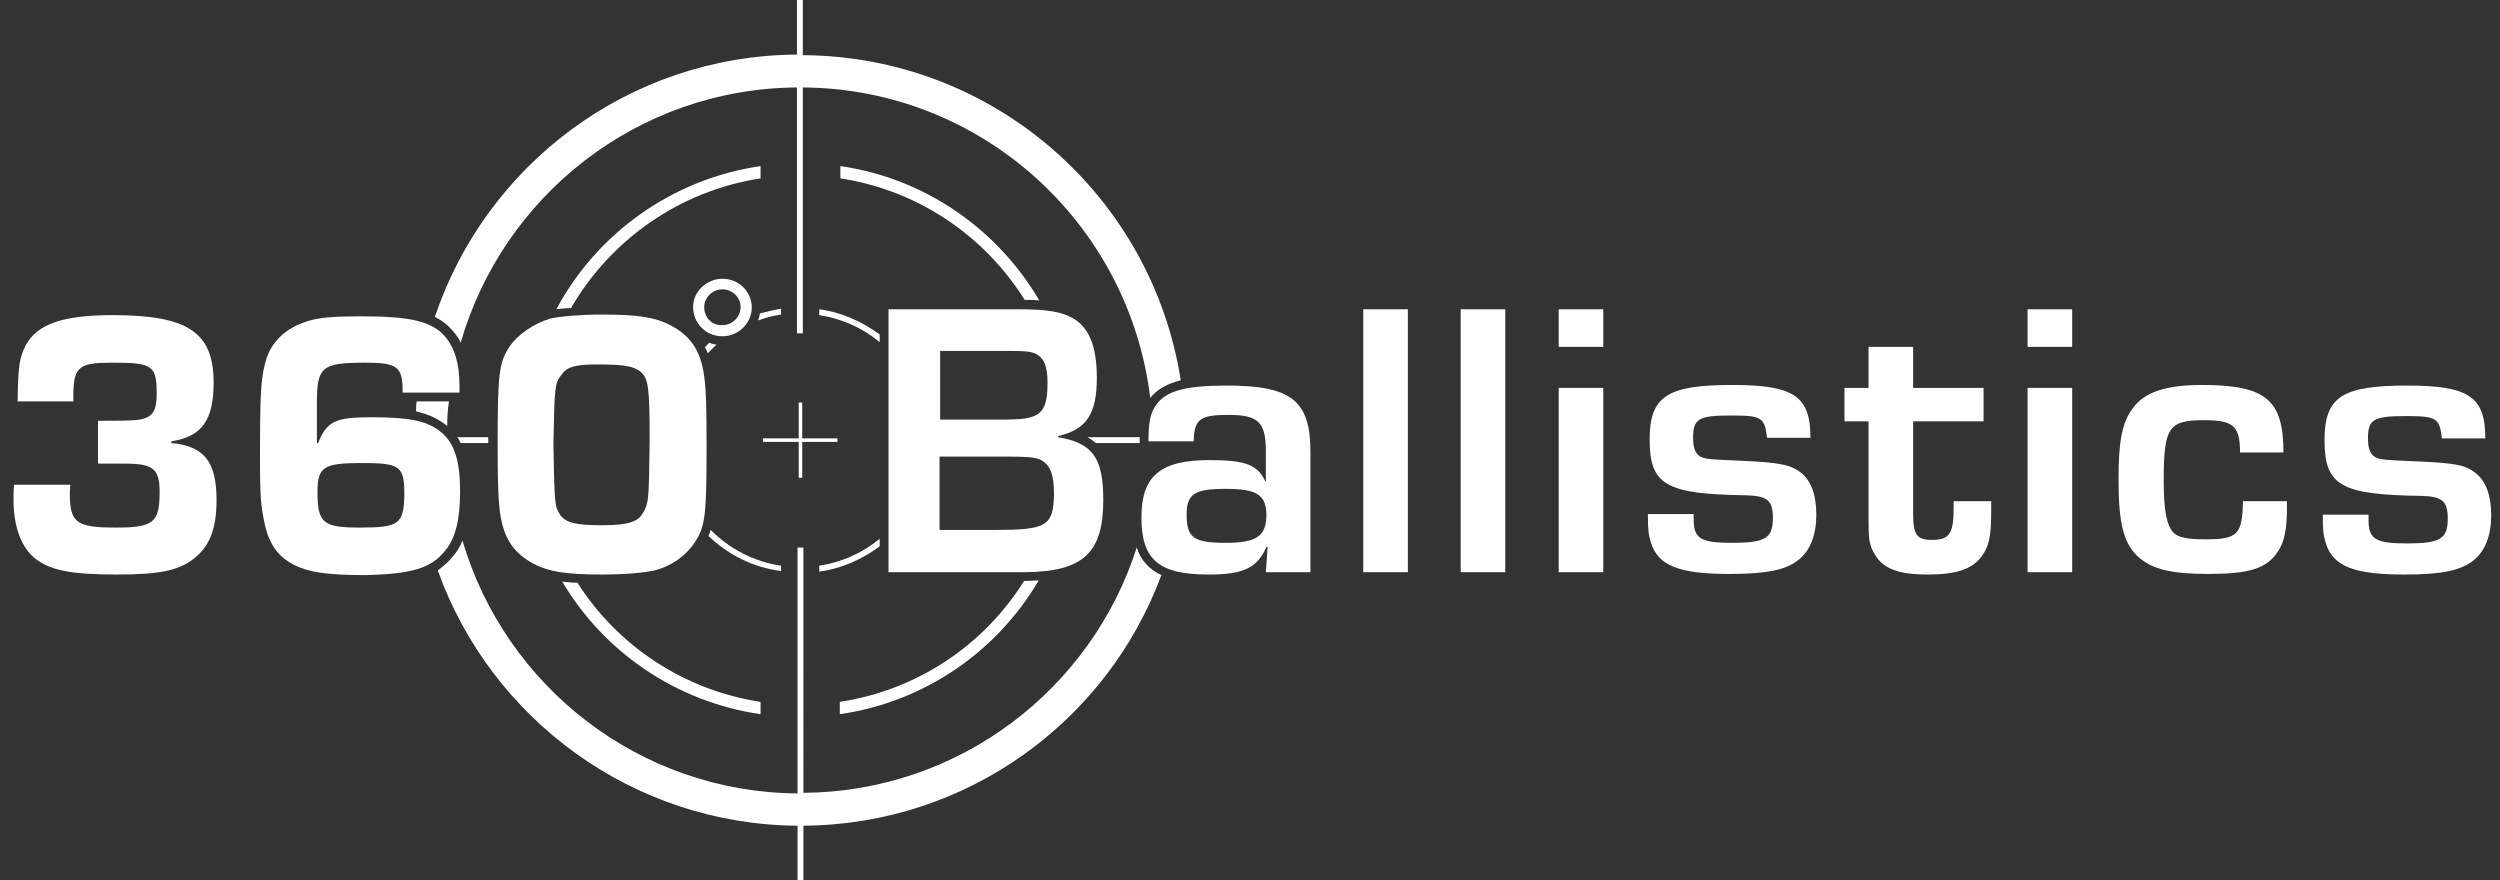
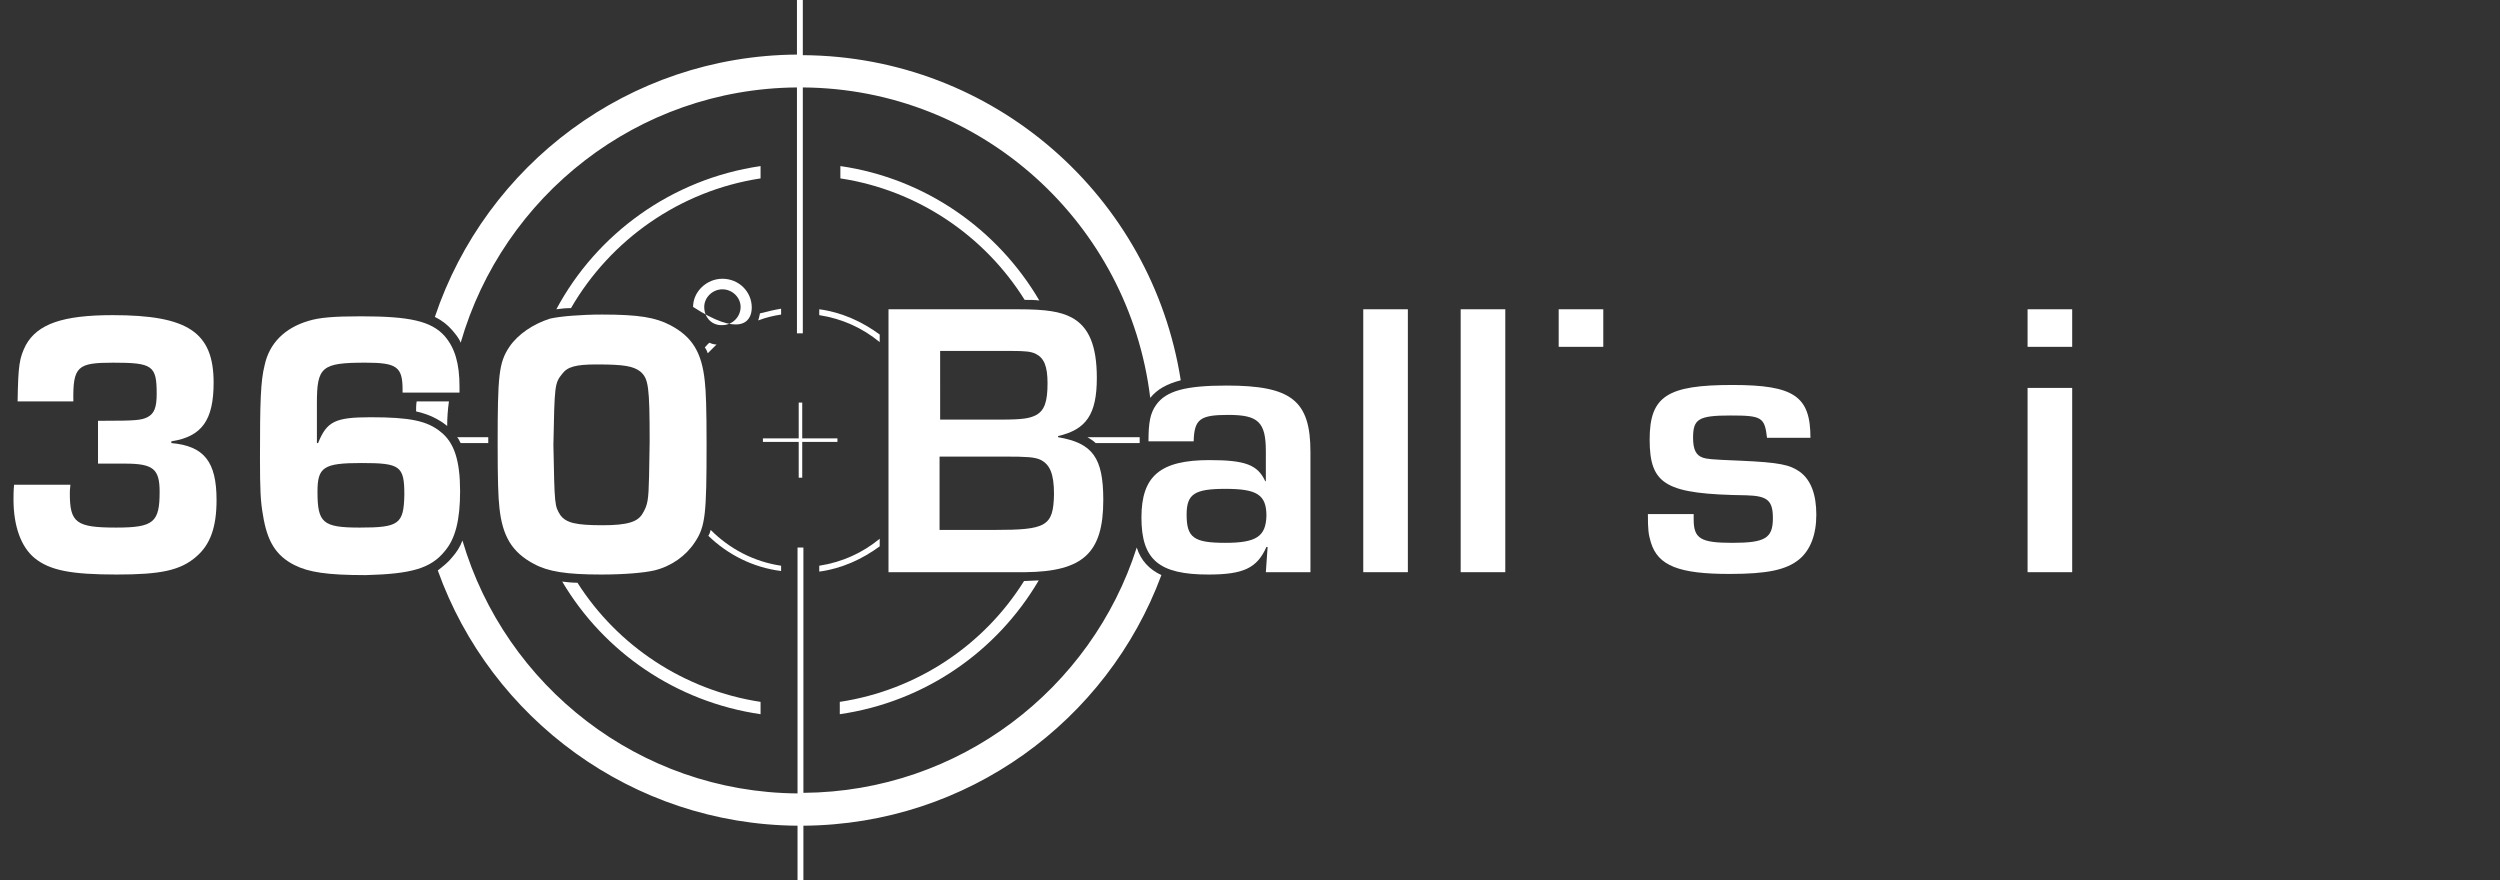
<svg xmlns="http://www.w3.org/2000/svg" version="1.1" id="Layer_1" x="0px" y="0px" viewBox="0 0 426 150" style="enable-background:new 0 0 426 150;" xml:space="preserve">
  <rect x="0" y="0" width="426" height="150" fill="#333333" stroke="none" />
  <style type="text/css">
	.st0{fill:#FFFFFF;}
</style>
  <g>
    <path class="st0" d="M76.1,72.5c0,0,0.1,0.1,0.1,0.1c0-1.4,0.1-2.8,0.3-4.2H71c-0.1,0.6-0.1,1.2-0.1,1.7   C73.1,70.6,74.7,71.4,76.1,72.5z" />
    <path class="st0" d="M78.5,75.5h4.7v-1h-5.3C78.2,74.8,78.3,75.2,78.5,75.5z" />
    <path class="st0" d="M78.5,58.4c7.2-25,30.1-43.3,57.3-43.5v41.9c0.2,0,0.3,0,0.5,0c0.2,0,0.3,0,0.5,0V14.9   c30.5,0.2,55.6,23.2,59.2,52.9c1.2-1.5,2.9-2.4,5.2-3c-4.9-31.3-31.8-55.2-64.4-55.4V0h-1v9.3c-28.7,0.2-53,18.8-61.7,44.7   c1.2,0.6,2.1,1.3,2.9,2.2C77.6,56.9,78.2,57.6,78.5,58.4z" />
    <path class="st0" d="M194.2,75.2c0-0.2,0-0.5,0-0.7h-8.9c0.5,0.3,1,0.6,1.4,1h7.5V75.2z" />
    <path class="st0" d="M193.7,93.3c-7.7,24.1-30.2,41.6-56.8,41.8V93.3c-0.2,0-0.3,0-0.5,0c-0.2,0-0.3,0-0.5,0v41.9   c-27-0.2-49.8-18.3-57.1-43.1c-0.4,1.1-1,2-1.7,2.8c-0.7,0.9-1.6,1.6-2.5,2.3c9,25.2,33.1,43.3,61.3,43.5v9.3h1v-9.3   c28-0.2,51.8-17.9,61-42.7C195.8,97,194.4,95.5,193.7,93.3z" />
    <polygon class="st0" points="136.7,81.4 136.7,75.3 142.7,75.3 142.7,74.7 136.7,74.7 136.7,68.6 136.1,68.6 136.1,74.7 130,74.7    130,75.3 136.1,75.3 136.1,81.4  " />
    <path class="st0" d="M120.6,60.2c0.5-0.5,1-1,1.5-1.5c-0.4,0-0.8-0.1-1.2-0.3c-0.3,0.2-0.5,0.5-0.8,0.8   C120.4,59.6,120.5,59.9,120.6,60.2z" />
    <path class="st0" d="M129.2,54.6c1.3-0.5,2.6-0.8,3.9-1v-1c-1.2,0.2-2.4,0.5-3.6,0.8C129.4,53.9,129.3,54.3,129.2,54.6z" />
    <path class="st0" d="M133.1,96.4c-4.7-0.7-8.8-2.9-12-6.1c-0.1,0.4-0.2,0.7-0.4,1c3.3,3.2,7.6,5.4,12.4,6V96.4z" />
    <path class="st0" d="M149.9,91.8c-2.9,2.4-6.4,4-10.3,4.6v1c3.8-0.5,7.3-2.1,10.3-4.3V91.8z" />
    <path class="st0" d="M139.6,53.7c3.9,0.6,7.4,2.2,10.3,4.6v-1.3c-3-2.2-6.5-3.8-10.3-4.3V53.7z" />
    <path class="st0" d="M94.8,52.7c0.7-0.1,1.6-0.2,2.5-0.2c6.7-11.6,18.5-20,32.3-22.1v-2.1C114.5,30.5,101.7,39.8,94.8,52.7z" />
    <path class="st0" d="M129.6,121.7v-2.1c-13.1-2-24.4-9.6-31.2-20.3c-0.9,0-1.8-0.1-2.6-0.2C102.9,111.1,115.2,119.6,129.6,121.7z" />
    <path class="st0" d="M177,98.9c-0.7,0-1.5,0.1-2.3,0.1h-0.2c-6.8,10.9-18.2,18.6-31.4,20.6v2.1C157.6,119.6,169.9,111,177,98.9z" />
    <path class="st0" d="M174.6,51.1L174.6,51.1c0.9,0,1.7,0,2.5,0.1c-7.1-12.1-19.4-20.8-33.9-22.9v2.1   C156.4,32.4,167.8,40.2,174.6,51.1z" />
    <path class="st0" d="M29.2,75.5v-0.3c5.2-0.8,7.2-3.6,7.2-10c0-8.6-4.4-11.5-17.2-11.5c-8.5,0-12.8,1.5-14.8,5.1   C3.3,61,3.1,62.2,3,68.4h9.5c-0.1-6,0.7-6.6,6.8-6.6c6.7,0,7.4,0.5,7.4,5.3c0,2.3-0.4,3.4-1.6,4c-1,0.5-2.1,0.6-7.2,0.6h-1.2V79   h1.2h3.4c4.8,0,5.9,0.9,5.9,4.8c0,5.2-1,6.1-7.4,6.1c-6.8,0-7.9-0.8-7.9-5.8c0-0.3,0-0.8,0.1-1.5H2.4c-0.1,1-0.1,2-0.1,2.5   c0,4.6,1.3,8.1,3.6,10c2.6,2.1,6.2,2.8,14,2.8c7.5,0,10.9-0.7,13.6-3.1c2.3-2,3.4-4.9,3.4-9.6C36.9,78.7,34.8,76,29.2,75.5z" />
    <path class="st0" d="M75.8,93.9c1.8-2.1,2.6-5.3,2.6-10.2c0-5.2-1-8.3-3.3-10.1c-2.3-1.9-5.3-2.5-11.9-2.5c-6.1,0-7.5,0.7-9,4.4   h-0.2v-6.8c0-6.2,0.8-6.9,8.3-6.9c5.3,0,6.3,0.7,6.3,4.6v0.5h9.7v-1c0-4-0.8-6.6-2.5-8.6c-2.3-2.6-6-3.4-14.3-3.4   c-4.6,0-7.1,0.2-9,0.8c-4,1.2-6.6,3.8-7.4,7.5c-0.7,2.7-0.8,6.4-0.8,15.9c0,5.3,0.1,7.4,0.5,9.6c0.7,4.5,2.2,7,5.4,8.6   c2.4,1.2,5.5,1.7,12.1,1.7C70,97.8,73.4,96.9,75.8,93.9z M61.3,89.9c-6.3,0-7.2-0.8-7.2-6.1c0-4.2,1-4.9,7.5-4.9   c6.6,0,7.3,0.5,7.3,5.4C68.8,89.3,68,89.9,61.3,89.9z" />
    <path class="st0" d="M86.8,59.1c-1.8,2.7-2,4.8-2,16.6c0,6.2,0.1,9,0.3,10.8c0.5,4.8,2.1,7.6,5.9,9.6c2.4,1.3,5.5,1.8,11.5,1.8   c3.9,0,7.3-0.3,9-0.7c2.9-0.7,5.4-2.5,6.9-4.8c1.8-2.7,2-4.7,2-16.7c0-6.1-0.1-8.9-0.3-10.7c-0.5-4.9-2.1-7.6-5.9-9.6   c-2.5-1.3-5.3-1.8-11.6-1.8c-3.6,0-7.2,0.3-8.9,0.7C90.9,55.2,88.3,56.9,86.8,59.1z M95.8,63.7c0.9-1.2,2.3-1.6,5.9-1.6   c4.7,0,6.2,0.3,7.4,1.2c1.4,1.2,1.6,2.5,1.6,12c0,0-0.1,5.1-0.1,5.9c-0.1,4-0.2,4.8-1.1,6.3c-0.8,1.4-2.5,2-6.8,2   c-4.6,0-6.2-0.4-7.2-1.7c-1-1.6-1-1.6-1.2-12C94.5,65.7,94.5,65.3,95.8,63.7z" />
    <path class="st0" d="M188,85.2c0-7.2-1.8-9.7-7.7-10.7v-0.2c4.8-1.1,6.6-3.7,6.6-9.9c0-5.4-1.3-8.7-4.3-10.3   c-1.9-1-4.3-1.4-9.1-1.4h-22.1v44.8h23.3C184.6,97.4,188,94.2,188,85.2z M160.1,59.8h12.2c2.4,0,3.4,0.1,4.2,0.5c1.4,0.7,2,2.1,2,5   c0,3.1-0.5,4.6-1.9,5.4c-1.1,0.6-2.4,0.8-6,0.8h-10.4V59.8z M169.4,90.3h-9.3V77.8h10.9c4.1,0,5.2,0.1,6.2,0.5   c1.7,0.8,2.4,2.4,2.4,5.9C179.5,89.7,178.3,90.3,169.4,90.3z" />
    <path class="st0" d="M209,65.7c-7,0-10.3,0.9-12,3.3c-1,1.4-1.3,3-1.3,6.2h7.7c0.1-3.8,1.1-4.5,5.9-4.5c5.1,0,6.4,1.2,6.4,6.2v5.1   h-0.1c-1.3-2.8-3.4-3.6-9.5-3.6c-8.4,0-11.6,2.7-11.6,9.8c0,7.2,3,9.7,11.4,9.7c6,0,8.3-1.1,9.9-4.7h0.2l-0.3,4.3h7.6V77   C223.3,68.2,220,65.7,209,65.7z M208.8,92.5c-5.4,0-6.6-0.9-6.6-4.8c0-3.5,1.3-4.4,6.6-4.4c5.4,0,7,1,7,4.6   C215.7,91.4,214.1,92.5,208.8,92.5z" />
    <rect x="232.3" y="52.7" class="st0" width="7.6" height="44.8" />
    <rect x="248.9" y="52.7" class="st0" width="7.6" height="44.8" />
    <rect x="265.6" y="52.7" class="st0" width="7.6" height="6.4" />
-     <rect x="265.6" y="66.1" class="st0" width="7.6" height="31.4" />
    <path class="st0" d="M296.5,78.5c-5.2-0.2-5.6-0.3-6.3-0.5c-1.2-0.4-1.7-1.4-1.7-3.4c0-3.2,0.9-3.8,6.4-3.8c5.3,0,5.8,0.3,6.2,3.8   h7.4c0-7.1-2.8-9-13.3-9c-11.1,0-14.1,1.9-14.1,9.3c0,7.8,2.8,9.3,16.5,9.5c3.6,0.1,4.5,0.9,4.5,3.9c0,3.4-1.3,4.2-6.9,4.2   c-5.4,0-6.6-0.7-6.6-4v-0.9h-7.8c0,2.8,0.1,3.4,0.5,4.8c1.2,4,4.8,5.4,13.4,5.4c6.5,0,9.7-0.7,11.9-2.5c1.9-1.6,2.9-4.2,2.9-7.6   c0-3.4-0.9-5.9-2.8-7.3C305,79.2,303.3,78.8,296.5,78.5z" />
-     <path class="st0" d="M332.9,86.6c0,4.3-0.7,5.4-3.7,5.4c-2.6,0-3.2-0.9-3.2-4.5V71.8h12v-5.7h-12v-7h-7.6v7h-4.1v5.7h4.1v16.8   c0,3,0.1,4.1,0.8,5.4c1.4,2.8,4,3.9,9.3,3.9c4.8,0,7.5-0.9,9.1-3c1.3-1.7,1.7-3.4,1.7-7.7v-1.8h-6.4   C332.9,86,332.9,86.4,332.9,86.6z" />
    <rect x="345.5" y="52.7" class="st0" width="7.6" height="6.4" />
    <rect x="345.5" y="66.1" class="st0" width="7.6" height="31.4" />
-     <path class="st0" d="M375.8,91.9c-3,0-4.6-0.3-5.4-1.1c-1.2-1.2-1.7-3.8-1.7-8.9c0-9.1,0.8-10.3,6.9-10.3c5,0,6.1,1,6.1,5.5h7.4   c0-9-3-11.5-13.9-11.5c-6.1,0-9.8,1.2-11.8,4c-1.8,2.4-2.4,5.6-2.4,12.1c0,7.7,0.9,11.1,3.6,13.4c2.3,1.9,5.4,2.7,11.6,2.7   c7.1,0,10.1-0.9,12-3.9c1.1-1.6,1.5-3.9,1.5-7.4v-1.1h-7.5C382.1,91.1,381.3,91.9,375.8,91.9z" />
-     <path class="st0" d="M421.7,80.5c-1.7-1.3-3.4-1.6-10.2-1.9c-5.2-0.2-5.6-0.3-6.3-0.5c-1.2-0.4-1.7-1.4-1.7-3.4   c0-3.2,0.9-3.8,6.4-3.8c5.3,0,5.8,0.3,6.2,3.8h7.4c0-7.1-2.8-9-13.3-9c-11.1,0-14.1,1.9-14.1,9.3c0,7.8,2.8,9.3,16.5,9.5   c3.6,0.1,4.5,0.9,4.5,3.9c0,3.4-1.3,4.2-6.9,4.2c-5.4,0-6.6-0.7-6.6-4v-0.9h-7.8c0,2.8,0.1,3.4,0.5,4.8c1.2,4,4.8,5.4,13.4,5.4   c6.5,0,9.7-0.7,11.9-2.5c1.9-1.6,2.9-4.2,2.9-7.6C424.5,84.4,423.6,81.9,421.7,80.5z" />
-     <path class="st0" d="M128.1,52.4c0-2.7-2.2-4.9-5-4.9c-2.7,0-5,2.2-5,4.8c0,2.8,2.2,5,5,5C125.8,57.3,128.1,55.1,128.1,52.4z    M120,52.3c0-1.6,1.4-3,3.1-3c1.7,0,3.1,1.4,3.1,3c0,1.7-1.4,3.1-3.1,3.1C121.3,55.5,120,54.1,120,52.3z" />
+     <path class="st0" d="M128.1,52.4c0-2.7-2.2-4.9-5-4.9c-2.7,0-5,2.2-5,4.8C125.8,57.3,128.1,55.1,128.1,52.4z    M120,52.3c0-1.6,1.4-3,3.1-3c1.7,0,3.1,1.4,3.1,3c0,1.7-1.4,3.1-3.1,3.1C121.3,55.5,120,54.1,120,52.3z" />
  </g>
</svg>